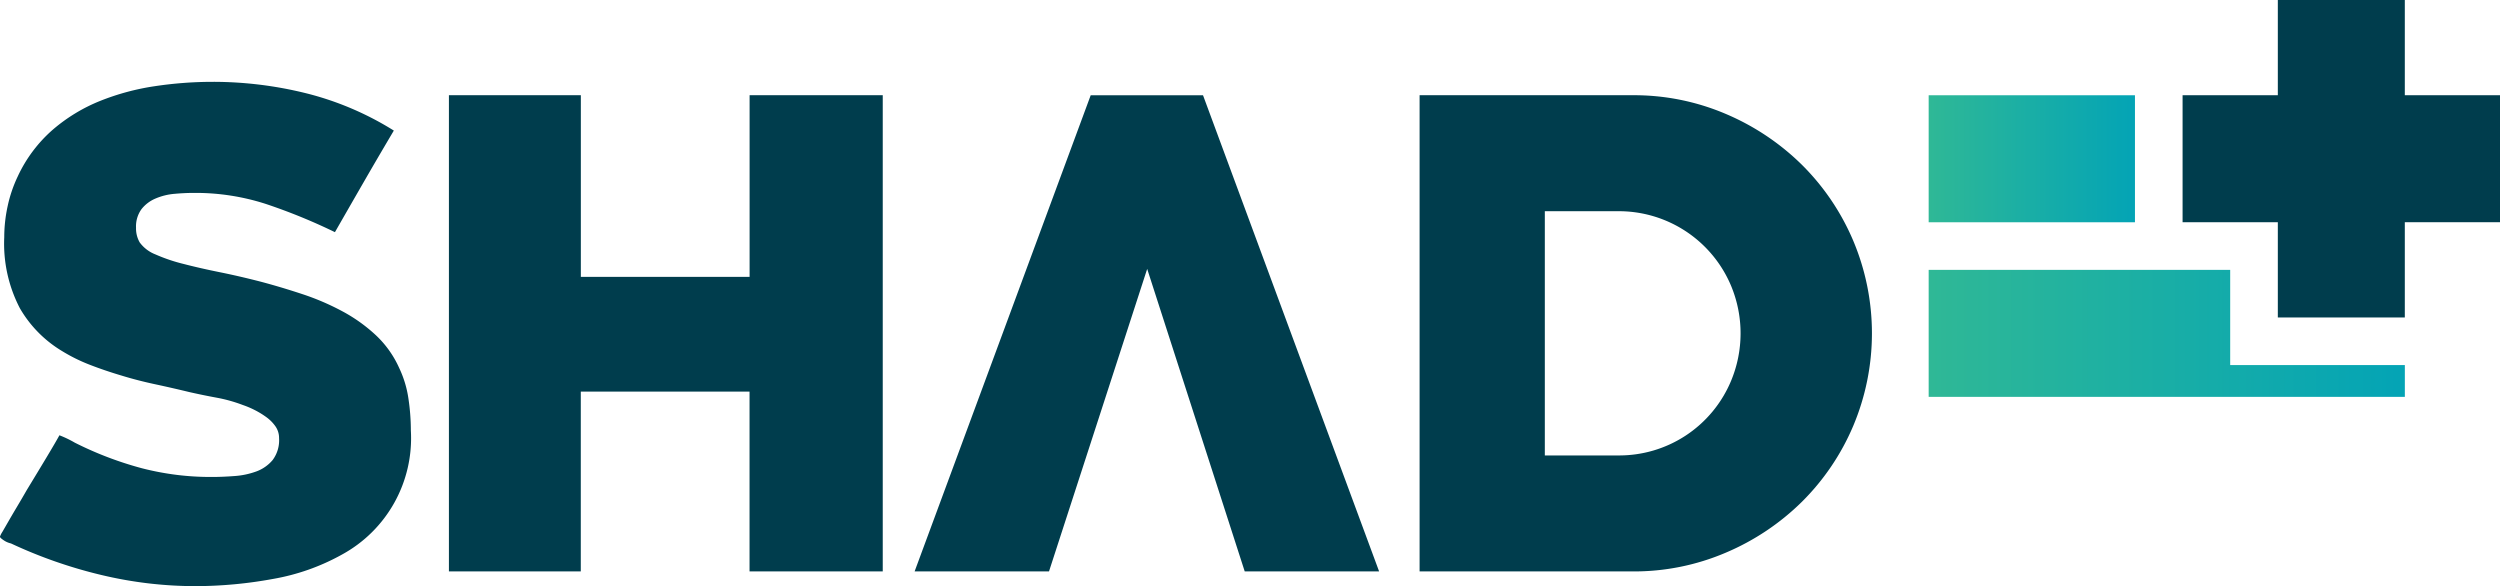
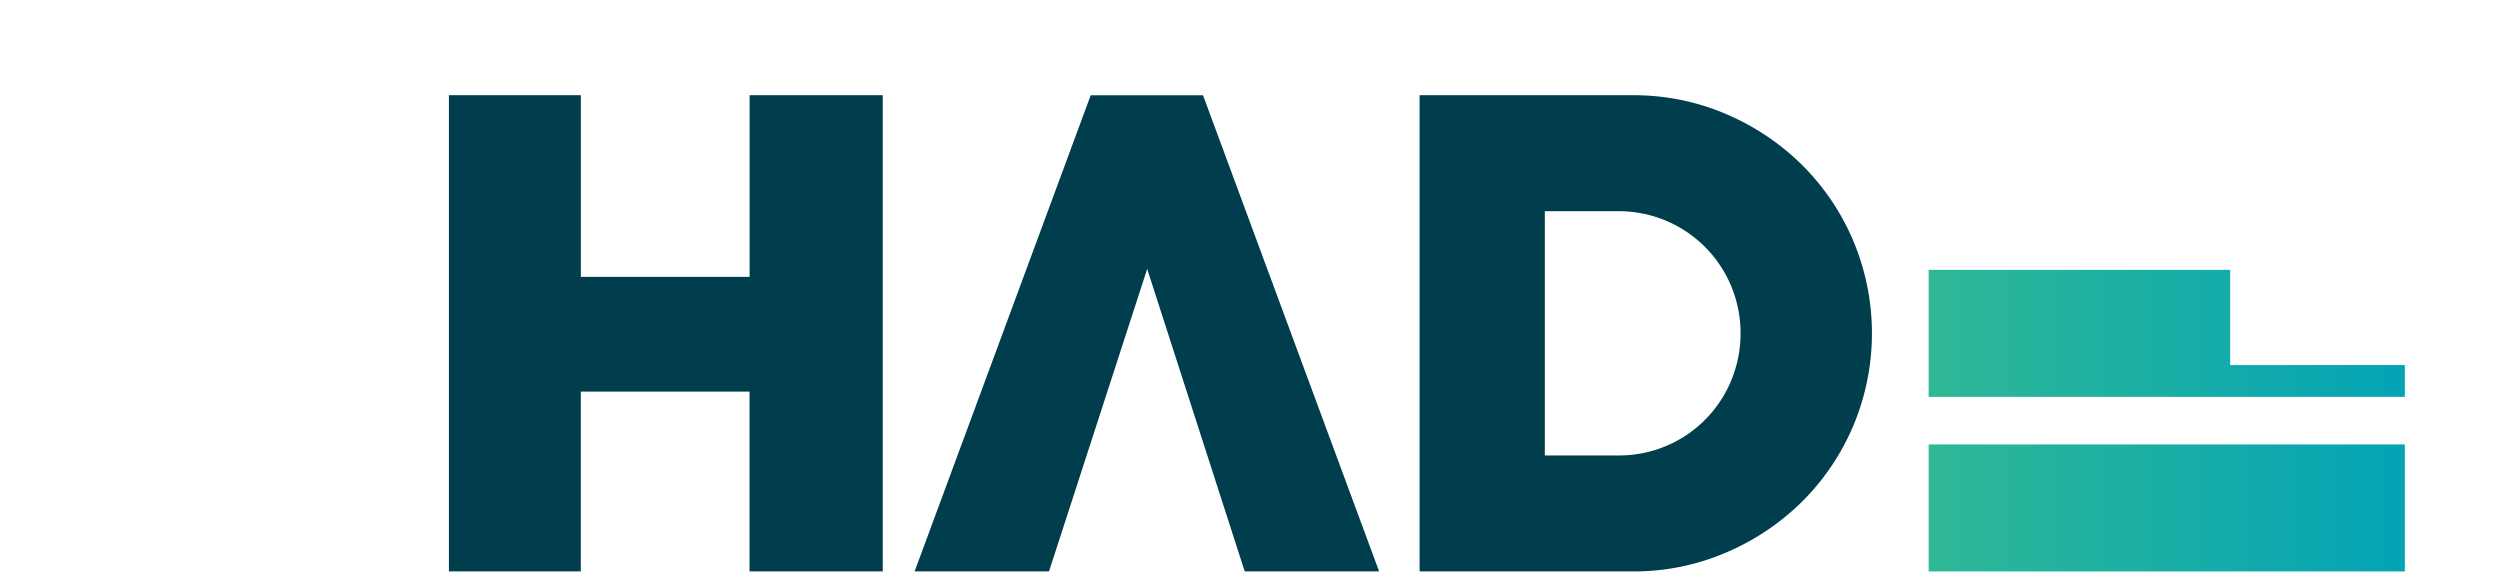
<svg xmlns="http://www.w3.org/2000/svg" xmlns:xlink="http://www.w3.org/1999/xlink" width="141.139" height="33.091" viewBox="0 0 141.139 33.091">
  <defs>
    <linearGradient id="linear-gradient" y1="0.5" x2="1" y2="0.5" gradientUnits="objectBoundingBox">
      <stop offset="0" stop-color="#2fb896" />
      <stop offset="0.987" stop-color="#04a4b5" />
    </linearGradient>
    <linearGradient id="linear-gradient-2" x1="0" y1="0.5" x2="1" y2="0.5" xlink:href="#linear-gradient" />
  </defs>
  <g id="Group_646" data-name="Group 646" transform="translate(-6568.448 -11372.204)">
    <g id="Group_630" data-name="Group 630" transform="translate(5737.292 10720.38)">
-       <path id="Path_1358" data-name="Path 1358" d="M842.2,684.915a22.846,22.846,0,0,1-5.351-.637,26.536,26.536,0,0,1-5.074-1.774,1.2,1.2,0,0,1-.346-.138c-.185-.115-.277-.2-.277-.241a1.287,1.287,0,0,1,.139-.275l.346-.6q.208-.362.485-.826t.554-.948q.588-.965,1.108-1.831t.727-1.247a6,6,0,0,1,.866.416,19.723,19.723,0,0,0,3.758,1.437,15.49,15.49,0,0,0,4,.5q.588,0,1.264-.052a4.46,4.46,0,0,0,1.23-.26,2.18,2.18,0,0,0,.918-.642,1.863,1.863,0,0,0,.364-1.232,1.147,1.147,0,0,0-.208-.677,2.209,2.209,0,0,0-.519-.52,4.816,4.816,0,0,0-.658-.4,5.085,5.085,0,0,0-.658-.278,8.447,8.447,0,0,0-1.489-.416q-.762-.14-1.524-.313-1-.242-1.974-.451t-1.87-.485q-.934-.277-1.784-.607a9.512,9.512,0,0,1-1.576-.78,6.766,6.766,0,0,1-2.372-2.411,7.894,7.894,0,0,1-.883-4.007,8.3,8.3,0,0,1,.19-1.751,7.607,7.607,0,0,1,.571-1.683,7.918,7.918,0,0,1,1.974-2.636,9.553,9.553,0,0,1,2.685-1.631,13.709,13.709,0,0,1,3.1-.832,22.018,22.018,0,0,1,3.256-.243,21.771,21.771,0,0,1,5.265.645,17.211,17.211,0,0,1,4.953,2.107q-.867,1.462-1.68,2.872t-1.645,2.863a32.325,32.325,0,0,0-3.9-1.593,12.893,12.893,0,0,0-4.07-.623q-.519,0-1.091.052a3.452,3.452,0,0,0-1.056.26,1.99,1.99,0,0,0-.8.6,1.659,1.659,0,0,0-.312,1.054,1.576,1.576,0,0,0,.208.83,1.994,1.994,0,0,0,.883.674,9.527,9.527,0,0,0,1.576.536q.934.243,2.043.467t2.321.536q1.177.312,2.372.709a14.08,14.08,0,0,1,2.251.968,8.992,8.992,0,0,1,1.887,1.349,5.763,5.763,0,0,1,1.316,1.85,6.007,6.007,0,0,1,.519,1.712,12.181,12.181,0,0,1,.139,1.815,7.478,7.478,0,0,1-3.88,7,12.313,12.313,0,0,1-3.914,1.383A24.379,24.379,0,0,1,842.2,684.915Z" fill="#003d4d" />
      <path id="Path_1359" data-name="Path 1359" d="M873.472,684.084v-10.15h-9.527v10.15H856.5V657.2h7.448v10.254h9.527V657.2h7.517v26.883Z" fill="#003d4d" />
      <path id="Path_1360" data-name="Path 1360" d="M895.921,667.005l-5.543,17.079h-7.587l9.942-26.883h6.34l9.942,26.883h-7.587Z" fill="#003d4d" />
      <path id="Path_1361" data-name="Path 1361" d="M923.323,684.084H911.3V657.2h12.021a13.205,13.205,0,0,1,5.266,1.056,13.78,13.78,0,0,1,4.3,2.875,13.4,13.4,0,0,1,2.893,4.279,13.472,13.472,0,0,1,0,10.462,13.4,13.4,0,0,1-2.893,4.278,13.75,13.75,0,0,1-4.3,2.875A13.174,13.174,0,0,1,923.323,684.084Zm-.831-20.336H918.37v13.788h4.122a6.843,6.843,0,0,0,6.392-4.209,6.981,6.981,0,0,0,0-5.37,6.873,6.873,0,0,0-6.392-4.209Z" fill="#003d4d" />
      <path id="Path_1362" data-name="Path 1362" d="M966.923,672.435v1.793H940.04v-7.17h17.023v5.377Z" fill="url(#linear-gradient)" />
-       <rect id="Rectangle_242" data-name="Rectangle 242" width="11.646" height="7.17" transform="translate(940.04 657.202)" fill="url(#linear-gradient-2)" />
      <path id="Path_1363" data-name="Path 1363" d="M940.04,684.084v-7.169h26.883v7.169Z" fill="url(#linear-gradient-2)" />
      <g id="Group_629" data-name="Group 629">
-         <path id="Path_1364" data-name="Path 1364" d="M972.295,657.2v7.169h-5.374v5.378h-7.169V664.37h-5.377V657.2h5.377v-5.377h7.169V657.2Z" fill="#003d4d" />
-       </g>
+         </g>
    </g>
  </g>
</svg>